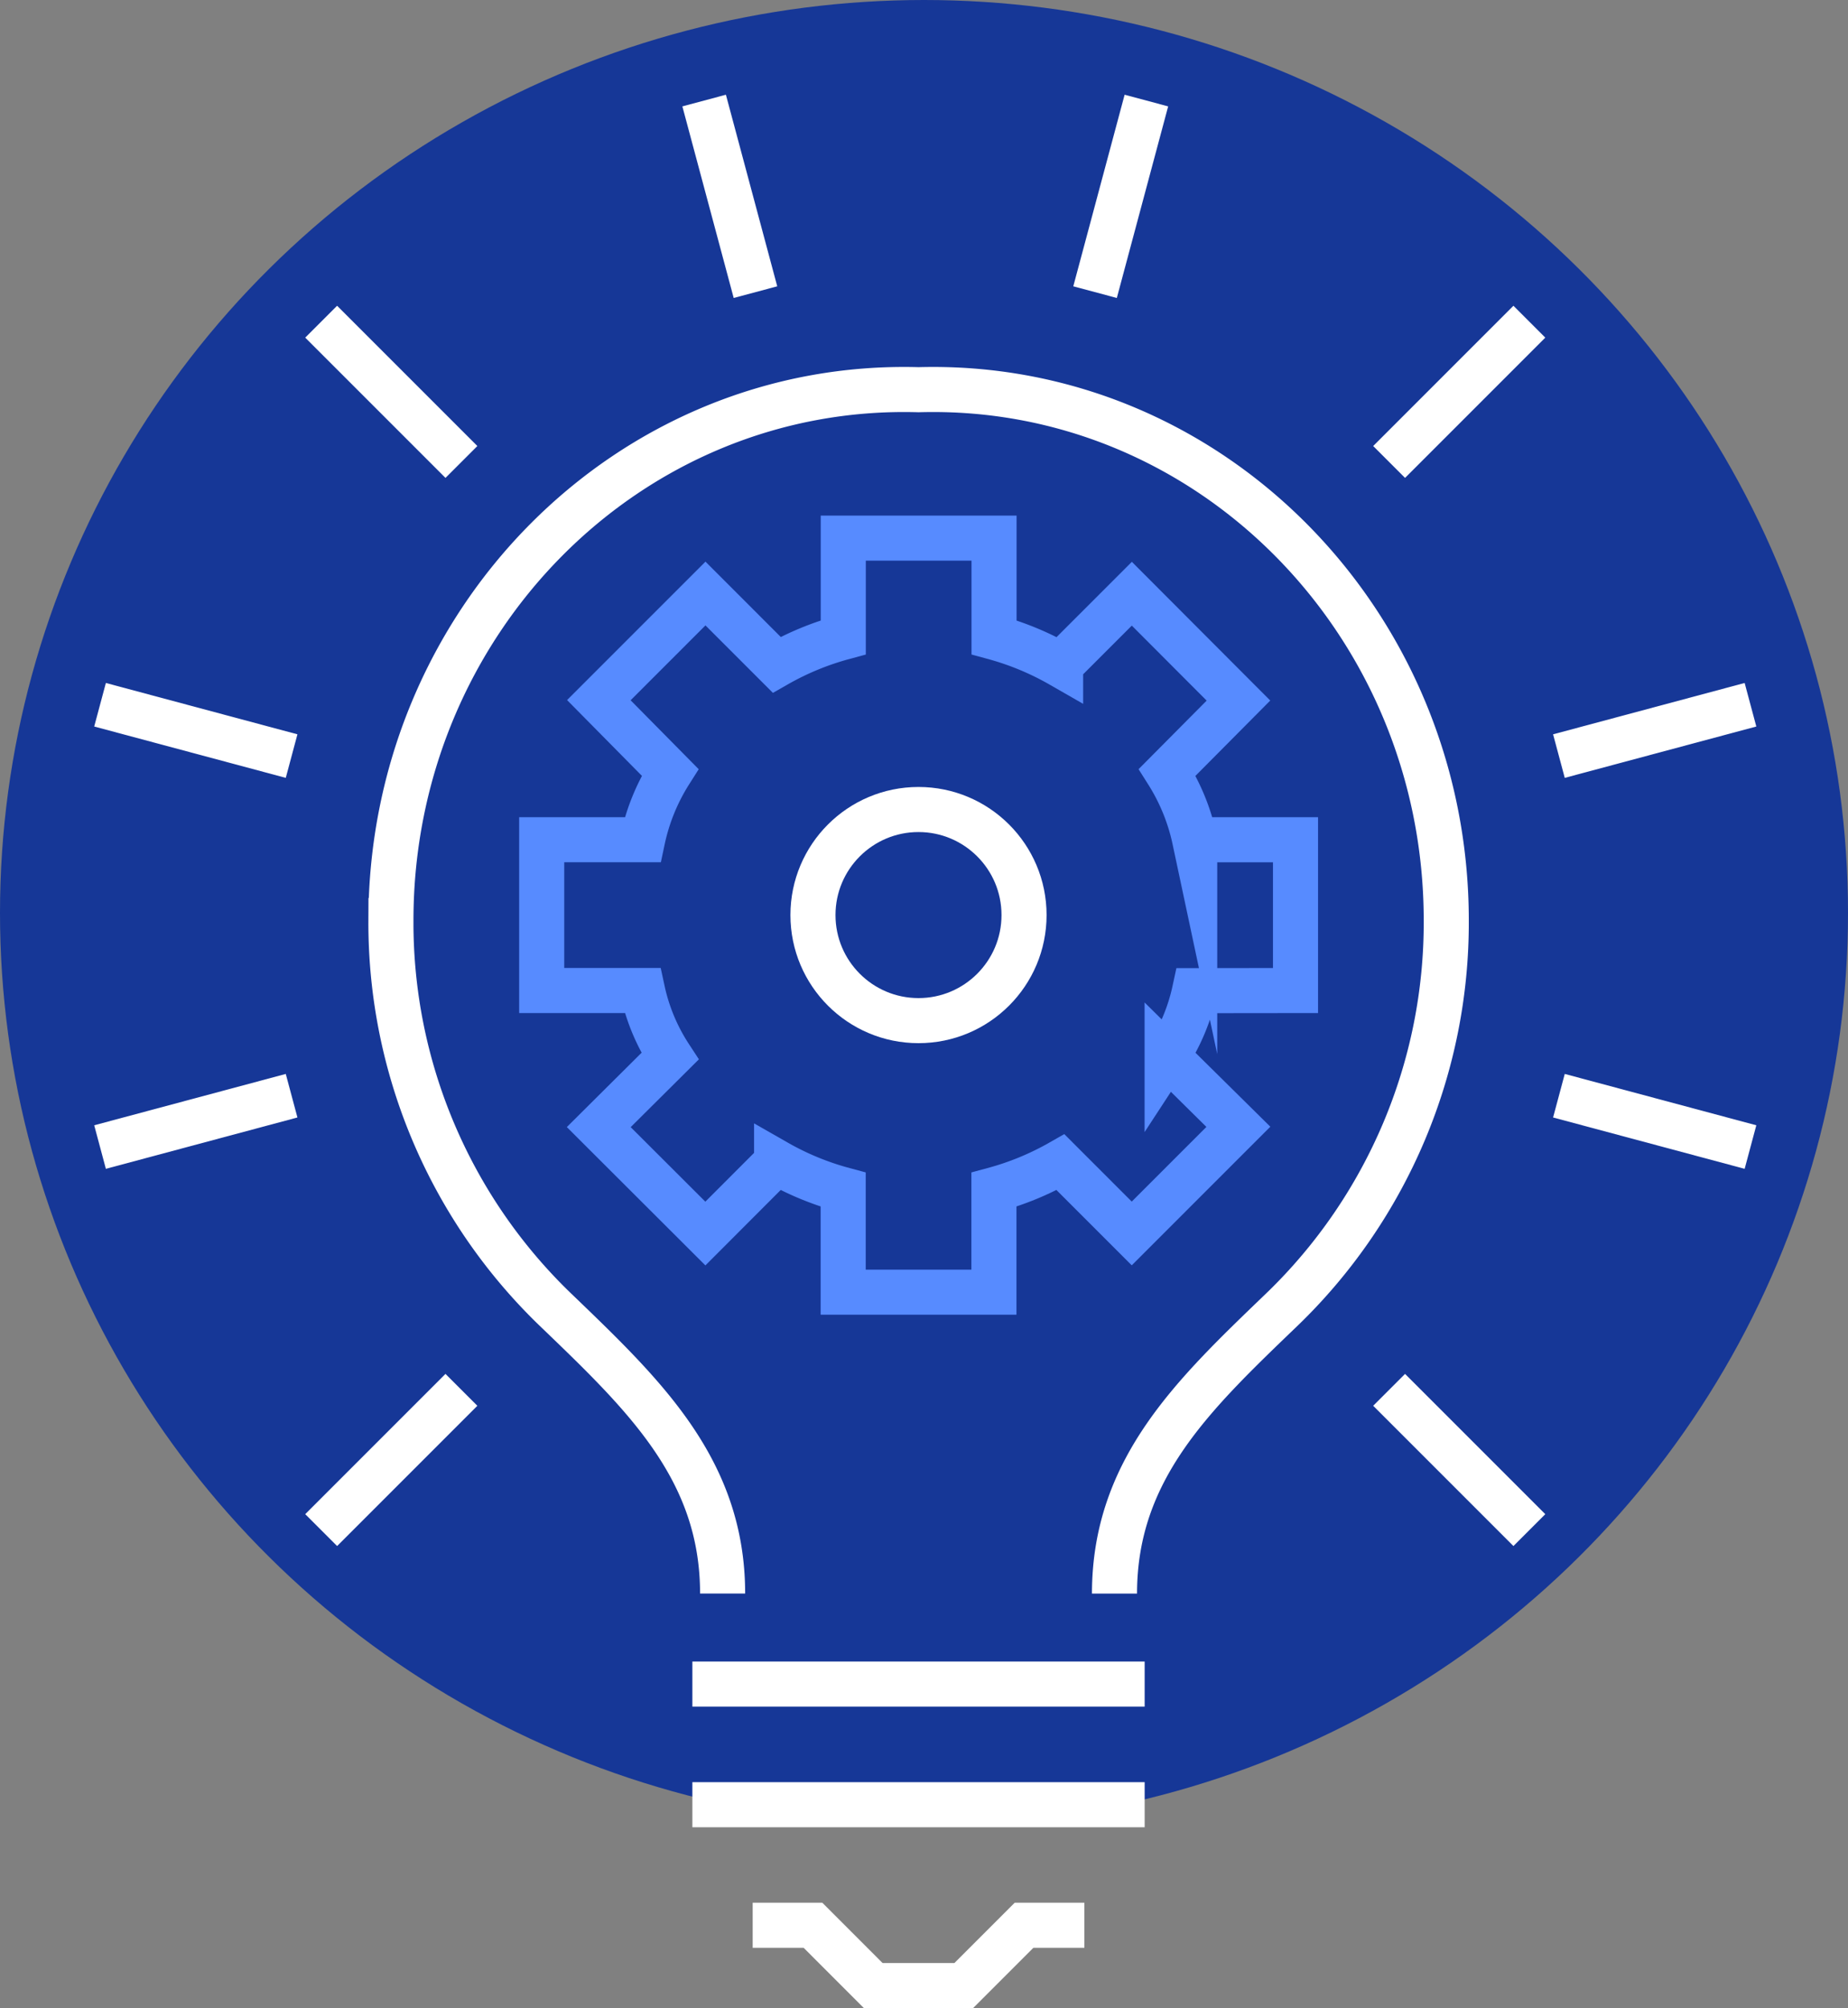
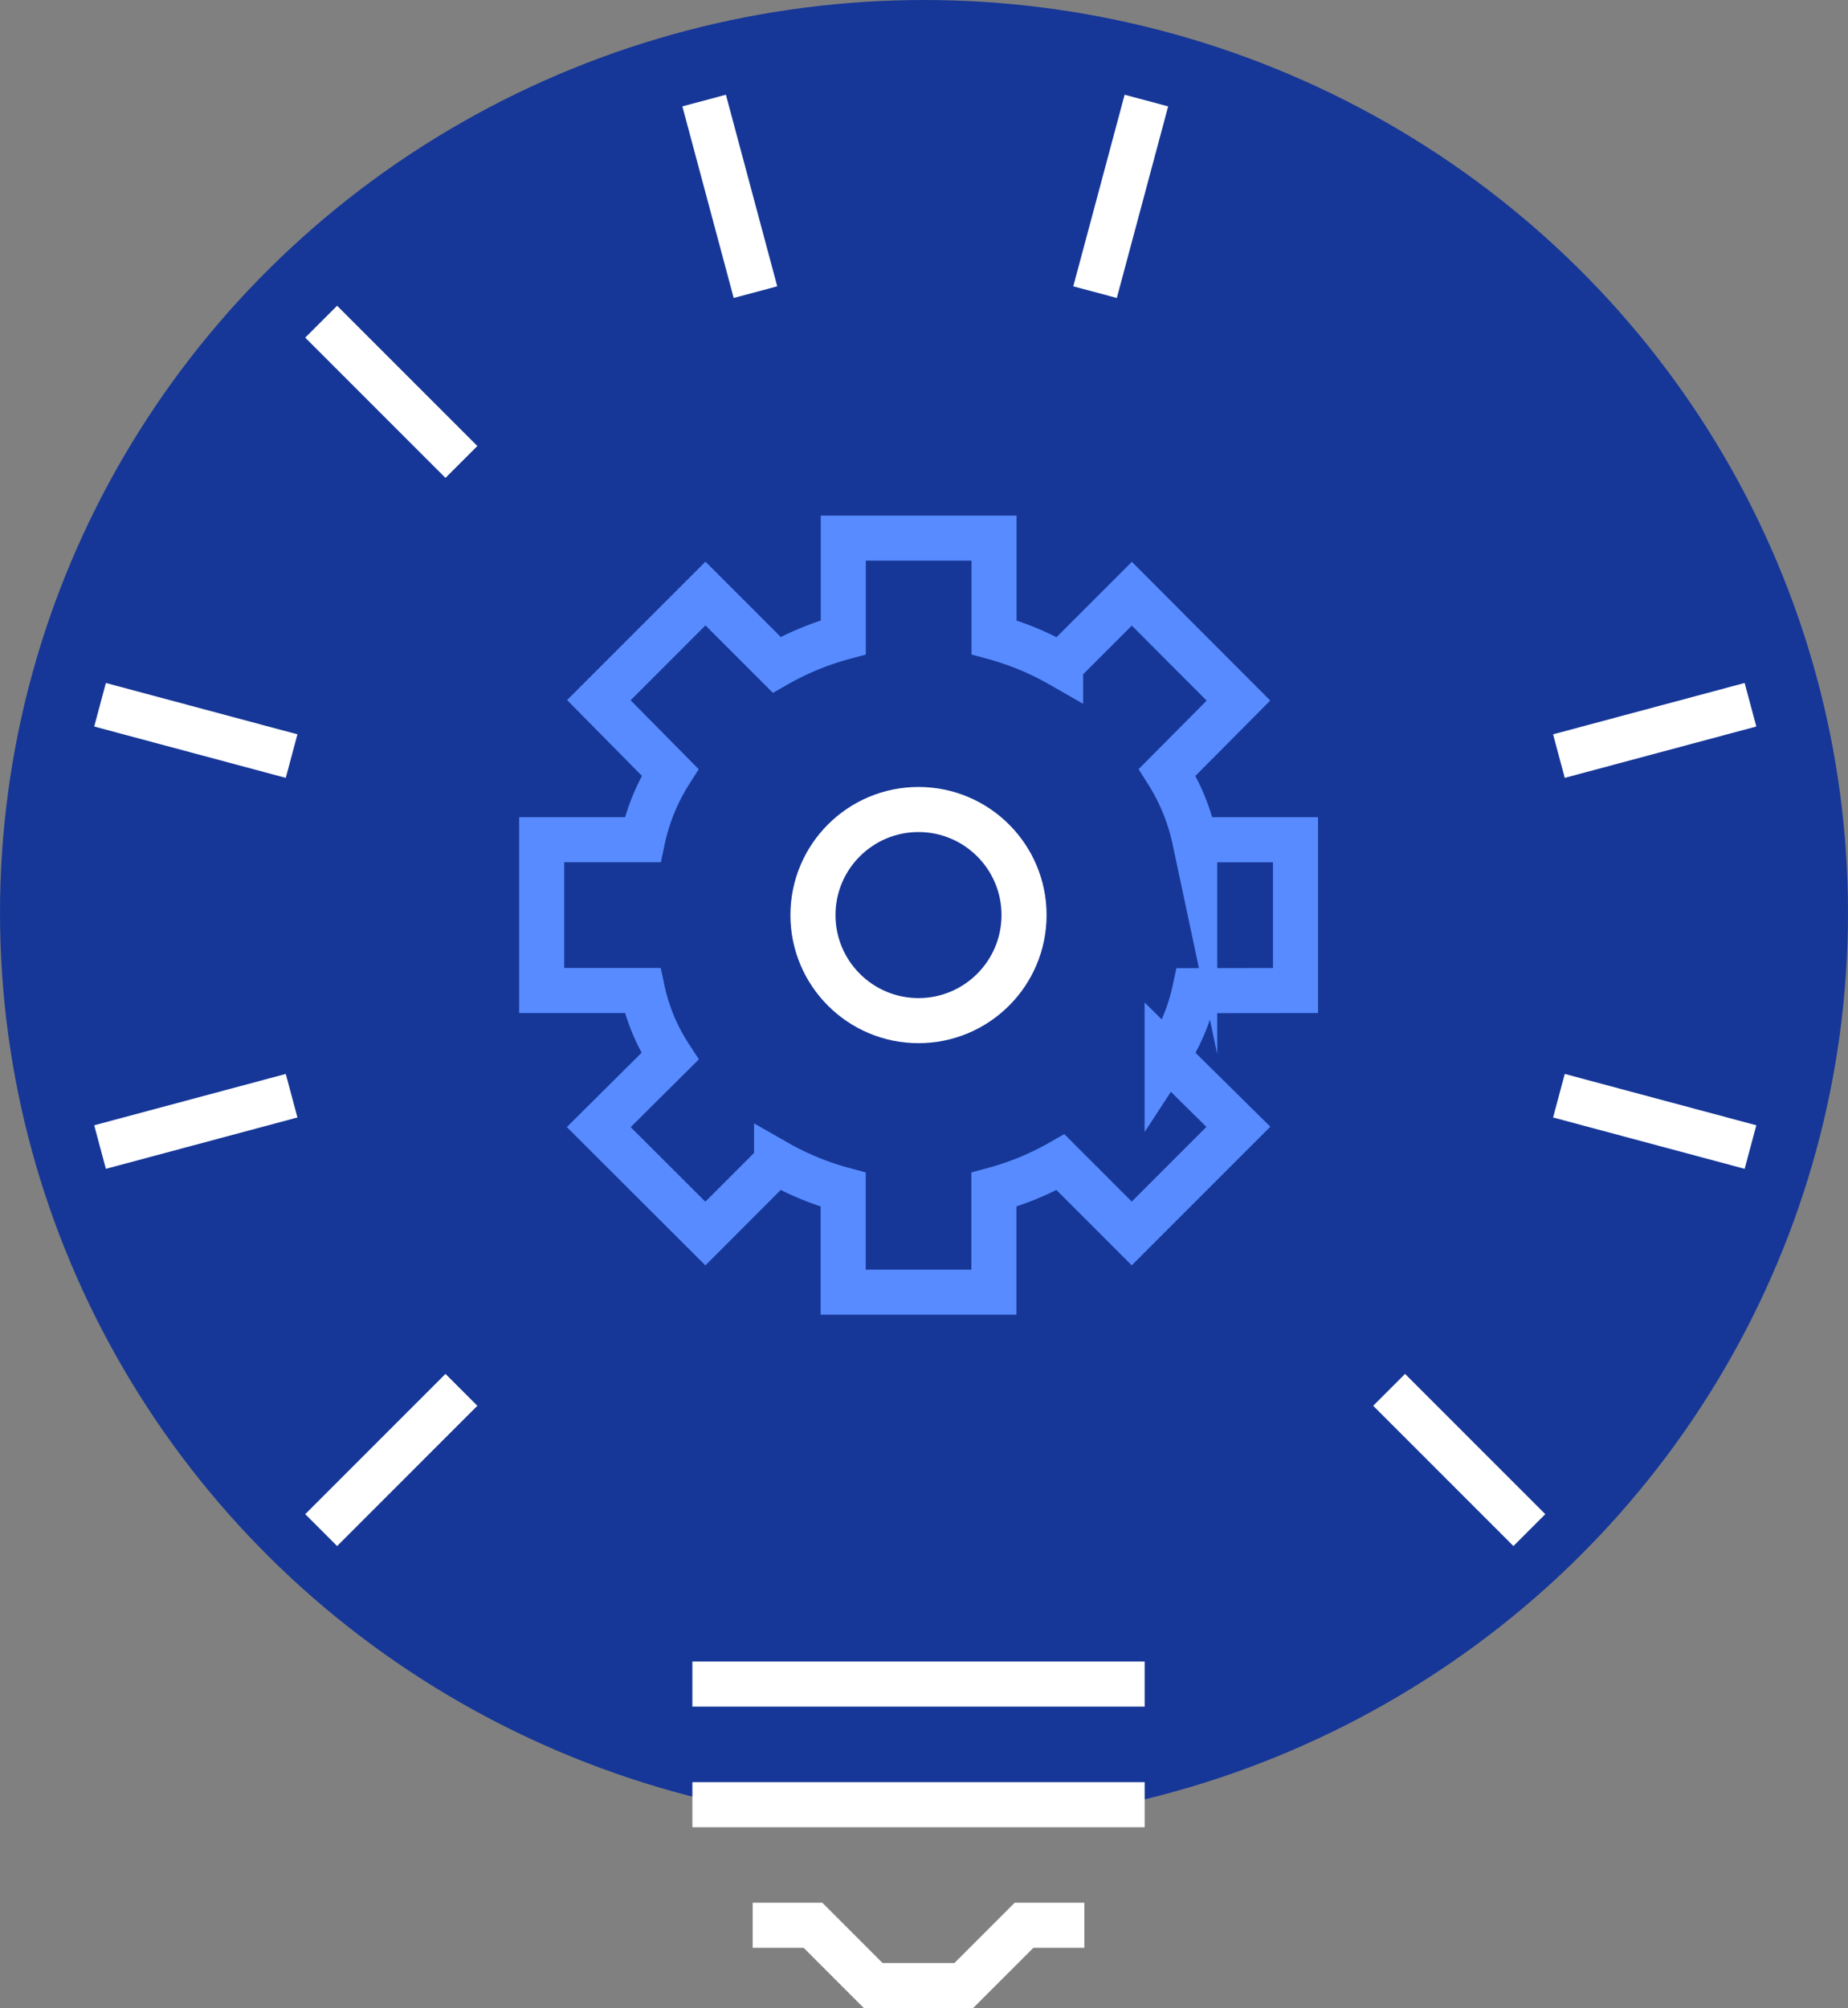
<svg xmlns="http://www.w3.org/2000/svg" width="82" height="89.093" viewBox="0 0 82 89.093">
  <rect x="0" y="0" width="82" height="89.093" fill="#808080" stroke="none" />
  <g id="Group_15691" data-name="Group 15691" transform="translate(-749.937 -5294.291)">
    <ellipse id="Ellipse_78" data-name="Ellipse 78" cx="41" cy="40.5" rx="41" ry="40.5" transform="translate(749.937 5294.291)" fill="#163797" />
    <g id="Group_15673" data-name="Group 15673" transform="translate(754.376 5298.752)">
-       <path id="Path_16111" data-name="Path 16111" d="M-481.721,737.813c0-5.545,3.531-8.853,7.455-12.628A23.839,23.839,0,0,0-467,707.951c0-13.233-10.545-23.918-23.414-23.549-12.868-.369-23.414,10.316-23.414,23.549a23.834,23.834,0,0,0,7.263,17.23c3.924,3.776,7.455,7.085,7.455,12.629" transform="translate(526.735 -671.574)" fill="none" stroke="#fff" stroke-miterlimit="10" stroke-width="2" />
      <path id="Path_16112" data-name="Path 16112" d="M-470.5,714.2v-6.69h-4.474a9.152,9.152,0,0,0-1.219-2.991l3.161-3.183-4.731-4.741-3.16,3.16a12.625,12.625,0,0,0-2.954-1.226v-4.4h-6.69v4.4a12.623,12.623,0,0,0-2.954,1.219l-3.161-3.161-4.731,4.731,3.161,3.2a9.121,9.121,0,0,0-1.219,2.991h-4.478v6.69h4.474a8.673,8.673,0,0,0,1.219,2.918l-3.161,3.142,4.731,4.722,3.161-3.165a12.568,12.568,0,0,0,2.954,1.219v4.548h6.689v-4.548a12.6,12.6,0,0,0,2.954-1.219l3.161,3.161,4.731-4.731-3.161-3.123a8.673,8.673,0,0,0,1.219-2.918Z" transform="translate(523.546 -674.716)" fill="none" stroke="#578bff" stroke-miterlimit="10" stroke-width="2" />
      <circle id="Ellipse_67" data-name="Ellipse 67" cx="4.683" cy="4.683" r="4.683" transform="translate(31.634 31.453)" fill="none" stroke="#fff" stroke-miterlimit="10" stroke-width="2" />
      <path id="Path_16113" data-name="Path 16113" d="M-475.407,785h-2.676l-2.676,2.676h-4.015L-487.448,785h-2.676" transform="translate(519.083 -704.047)" fill="none" stroke="#fff" stroke-miterlimit="10" stroke-width="2" />
      <line id="Line_530" data-name="Line 530" x2="20.069" transform="translate(26.283 70.253)" fill="none" stroke="#fff" stroke-miterlimit="10" stroke-width="2" />
      <line id="Line_531" data-name="Line 531" x2="20.069" transform="translate(26.283 75.605)" fill="none" stroke="#fff" stroke-miterlimit="10" stroke-width="2" />
      <line id="Line_532" data-name="Line 532" y1="2.278" x2="8.5" transform="translate(0 44.15)" fill="none" stroke="#fff" stroke-miterlimit="10" stroke-width="2" />
      <line id="Line_533" data-name="Line 533" y1="6.223" x2="6.223" transform="translate(9.812 57.199)" fill="none" stroke="#fff" stroke-miterlimit="10" stroke-width="2" />
      <line id="Line_534" data-name="Line 534" x2="2.278" y2="8.5" transform="translate(26.805 0)" fill="none" stroke="#fff" stroke-miterlimit="10" stroke-width="2" />
      <line id="Line_535" data-name="Line 535" x2="6.223" y2="6.223" transform="translate(9.812 9.811)" fill="none" stroke="#fff" stroke-miterlimit="10" stroke-width="2" />
      <line id="Line_536" data-name="Line 536" x2="8.5" y2="2.278" transform="translate(0 26.805)" fill="none" stroke="#fff" stroke-miterlimit="10" stroke-width="2" />
      <line id="Line_537" data-name="Line 537" x1="8.5" y2="2.278" transform="translate(64.734 26.805)" fill="none" stroke="#fff" stroke-miterlimit="10" stroke-width="2" />
      <line id="Line_538" data-name="Line 538" x1="8.5" y1="2.278" transform="translate(64.734 44.15)" fill="none" stroke="#fff" stroke-miterlimit="10" stroke-width="2" />
      <line id="Line_539" data-name="Line 539" x1="6.223" y1="6.223" transform="translate(57.199 57.199)" fill="none" stroke="#fff" stroke-miterlimit="10" stroke-width="2" />
      <line id="Line_540" data-name="Line 540" x1="2.278" y2="8.5" transform="translate(44.151 0)" fill="none" stroke="#fff" stroke-miterlimit="10" stroke-width="2" />
-       <line id="Line_541" data-name="Line 541" x1="6.223" y2="6.223" transform="translate(57.199 9.811)" fill="none" stroke="#fff" stroke-miterlimit="10" stroke-width="2" />
    </g>
  </g>
</svg>